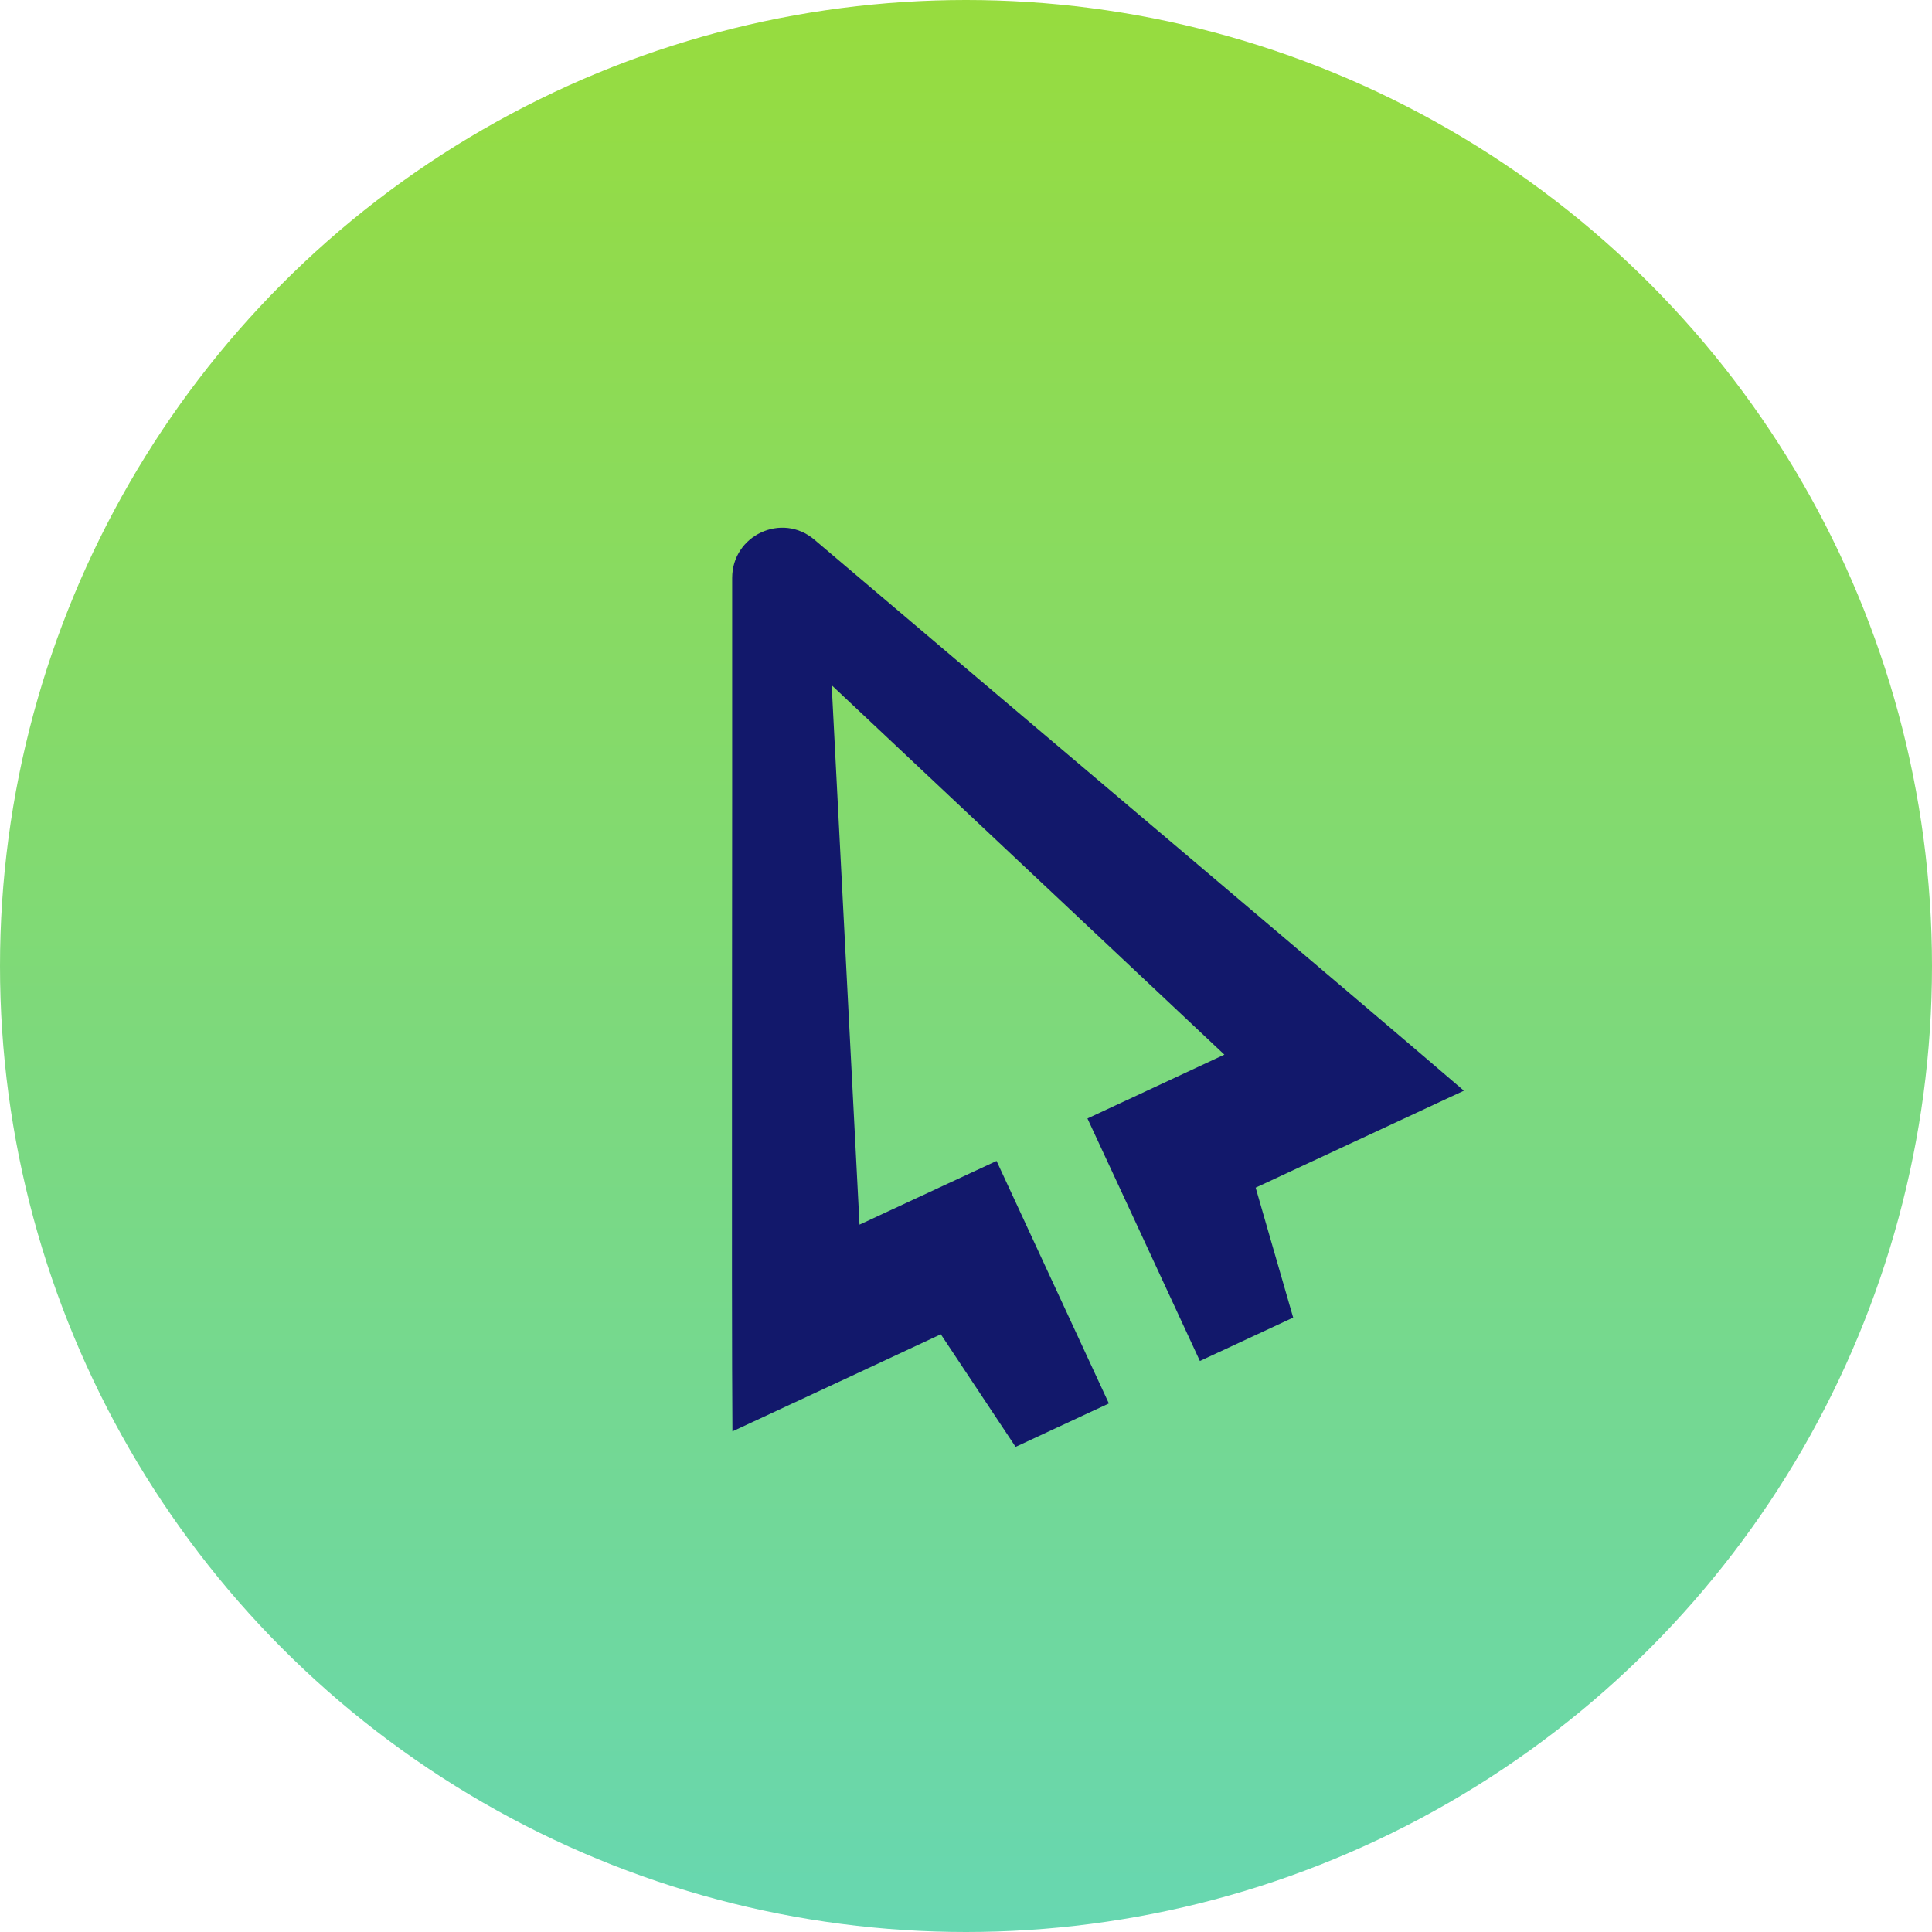
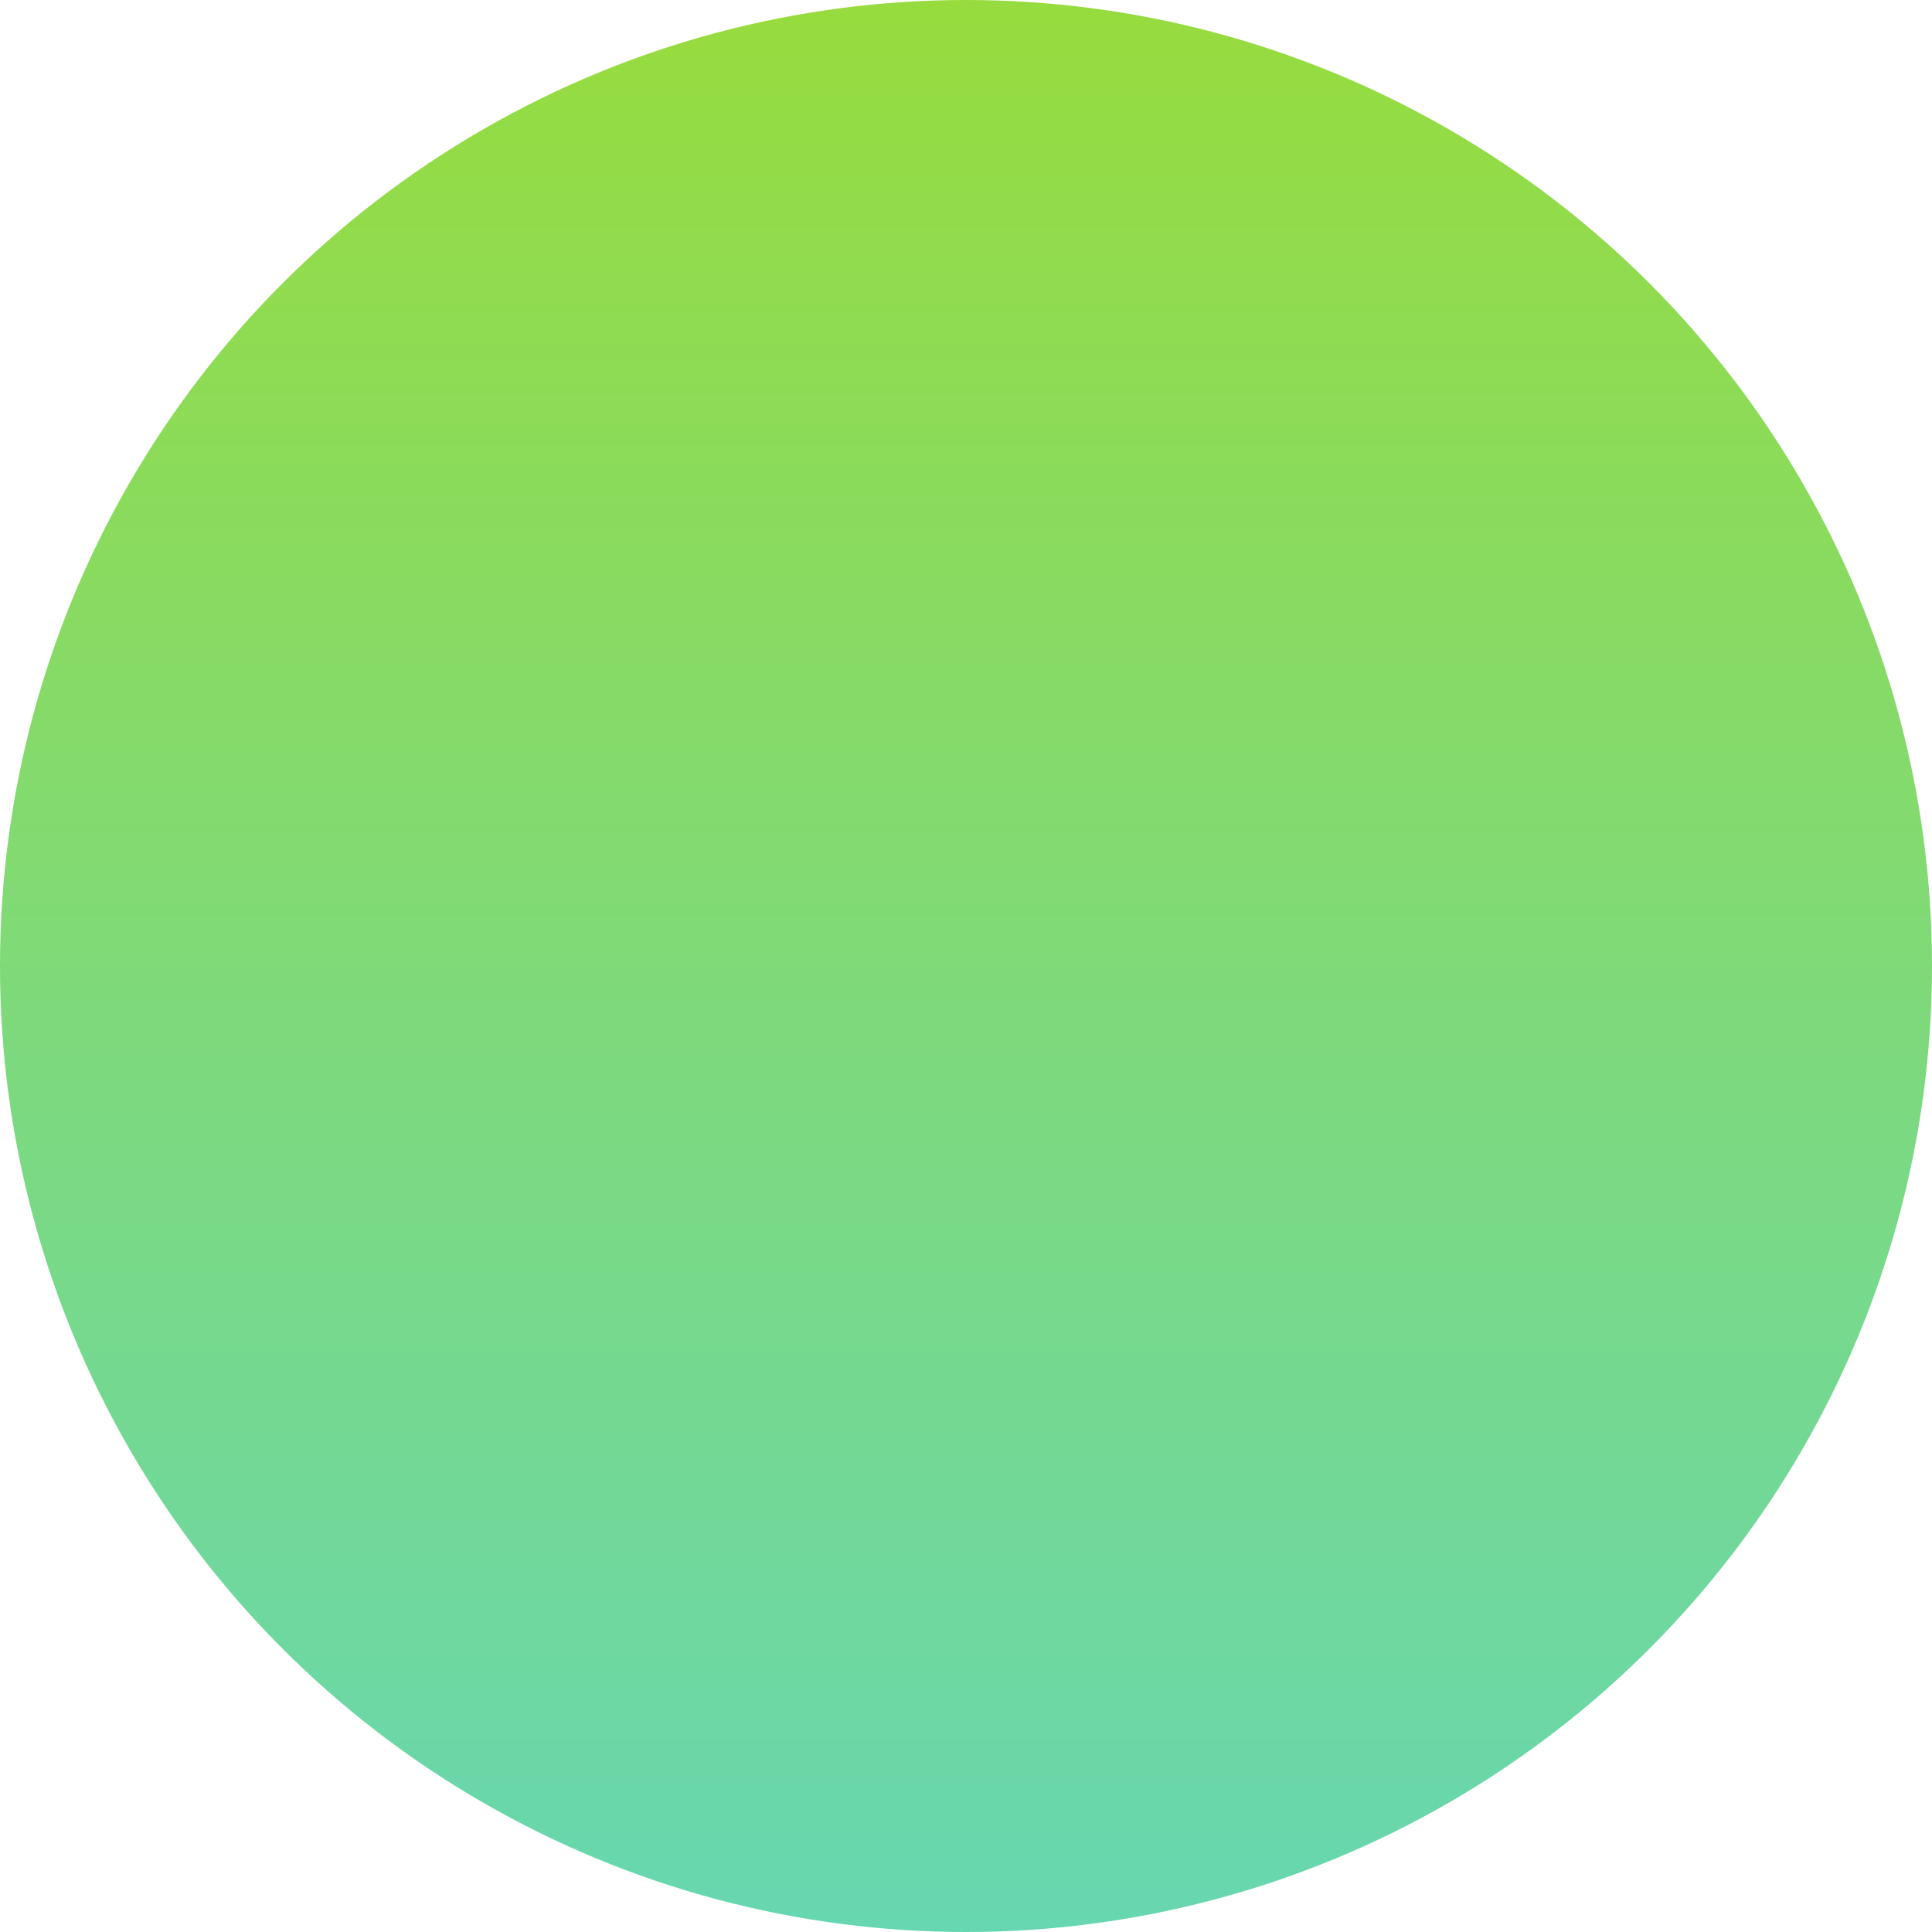
<svg xmlns="http://www.w3.org/2000/svg" width="227" height="227" viewBox="0 0 227 227" fill="none">
  <circle cx="113.5" cy="113.5" r="113.5" fill="url(#paint0_linear_2448_91)" />
-   <path d="M172 128.151L147.532 139.543C149.002 144.627 150.94 151.327 151.941 154.811L140.981 159.91C137.948 153.336 129.693 135.557 127.77 131.415L143.858 123.915C133.32 113.998 110.212 92.265 97.72 80.512L100.988 143.89L117.091 136.405L130.287 164.9L119.327 170C117.31 166.972 113.464 161.181 110.541 156.772C102.504 160.522 91.31 165.748 86.057 168.18C85.932 153.226 86.057 96.376 86.026 67.912C86.026 62.891 91.873 60.161 95.688 63.409C117.326 81.799 160.696 118.407 172 128.151Z" fill="#12186B" />
  <defs>
    <linearGradient id="paint0_linear_2448_91" x1="113.5" y1="0" x2="113.5" y2="227" gradientUnits="userSpaceOnUse">
      <stop stop-color="#97DC3E" />
      <stop offset="1" stop-color="#67D7B1" />
    </linearGradient>
  </defs>
</svg>